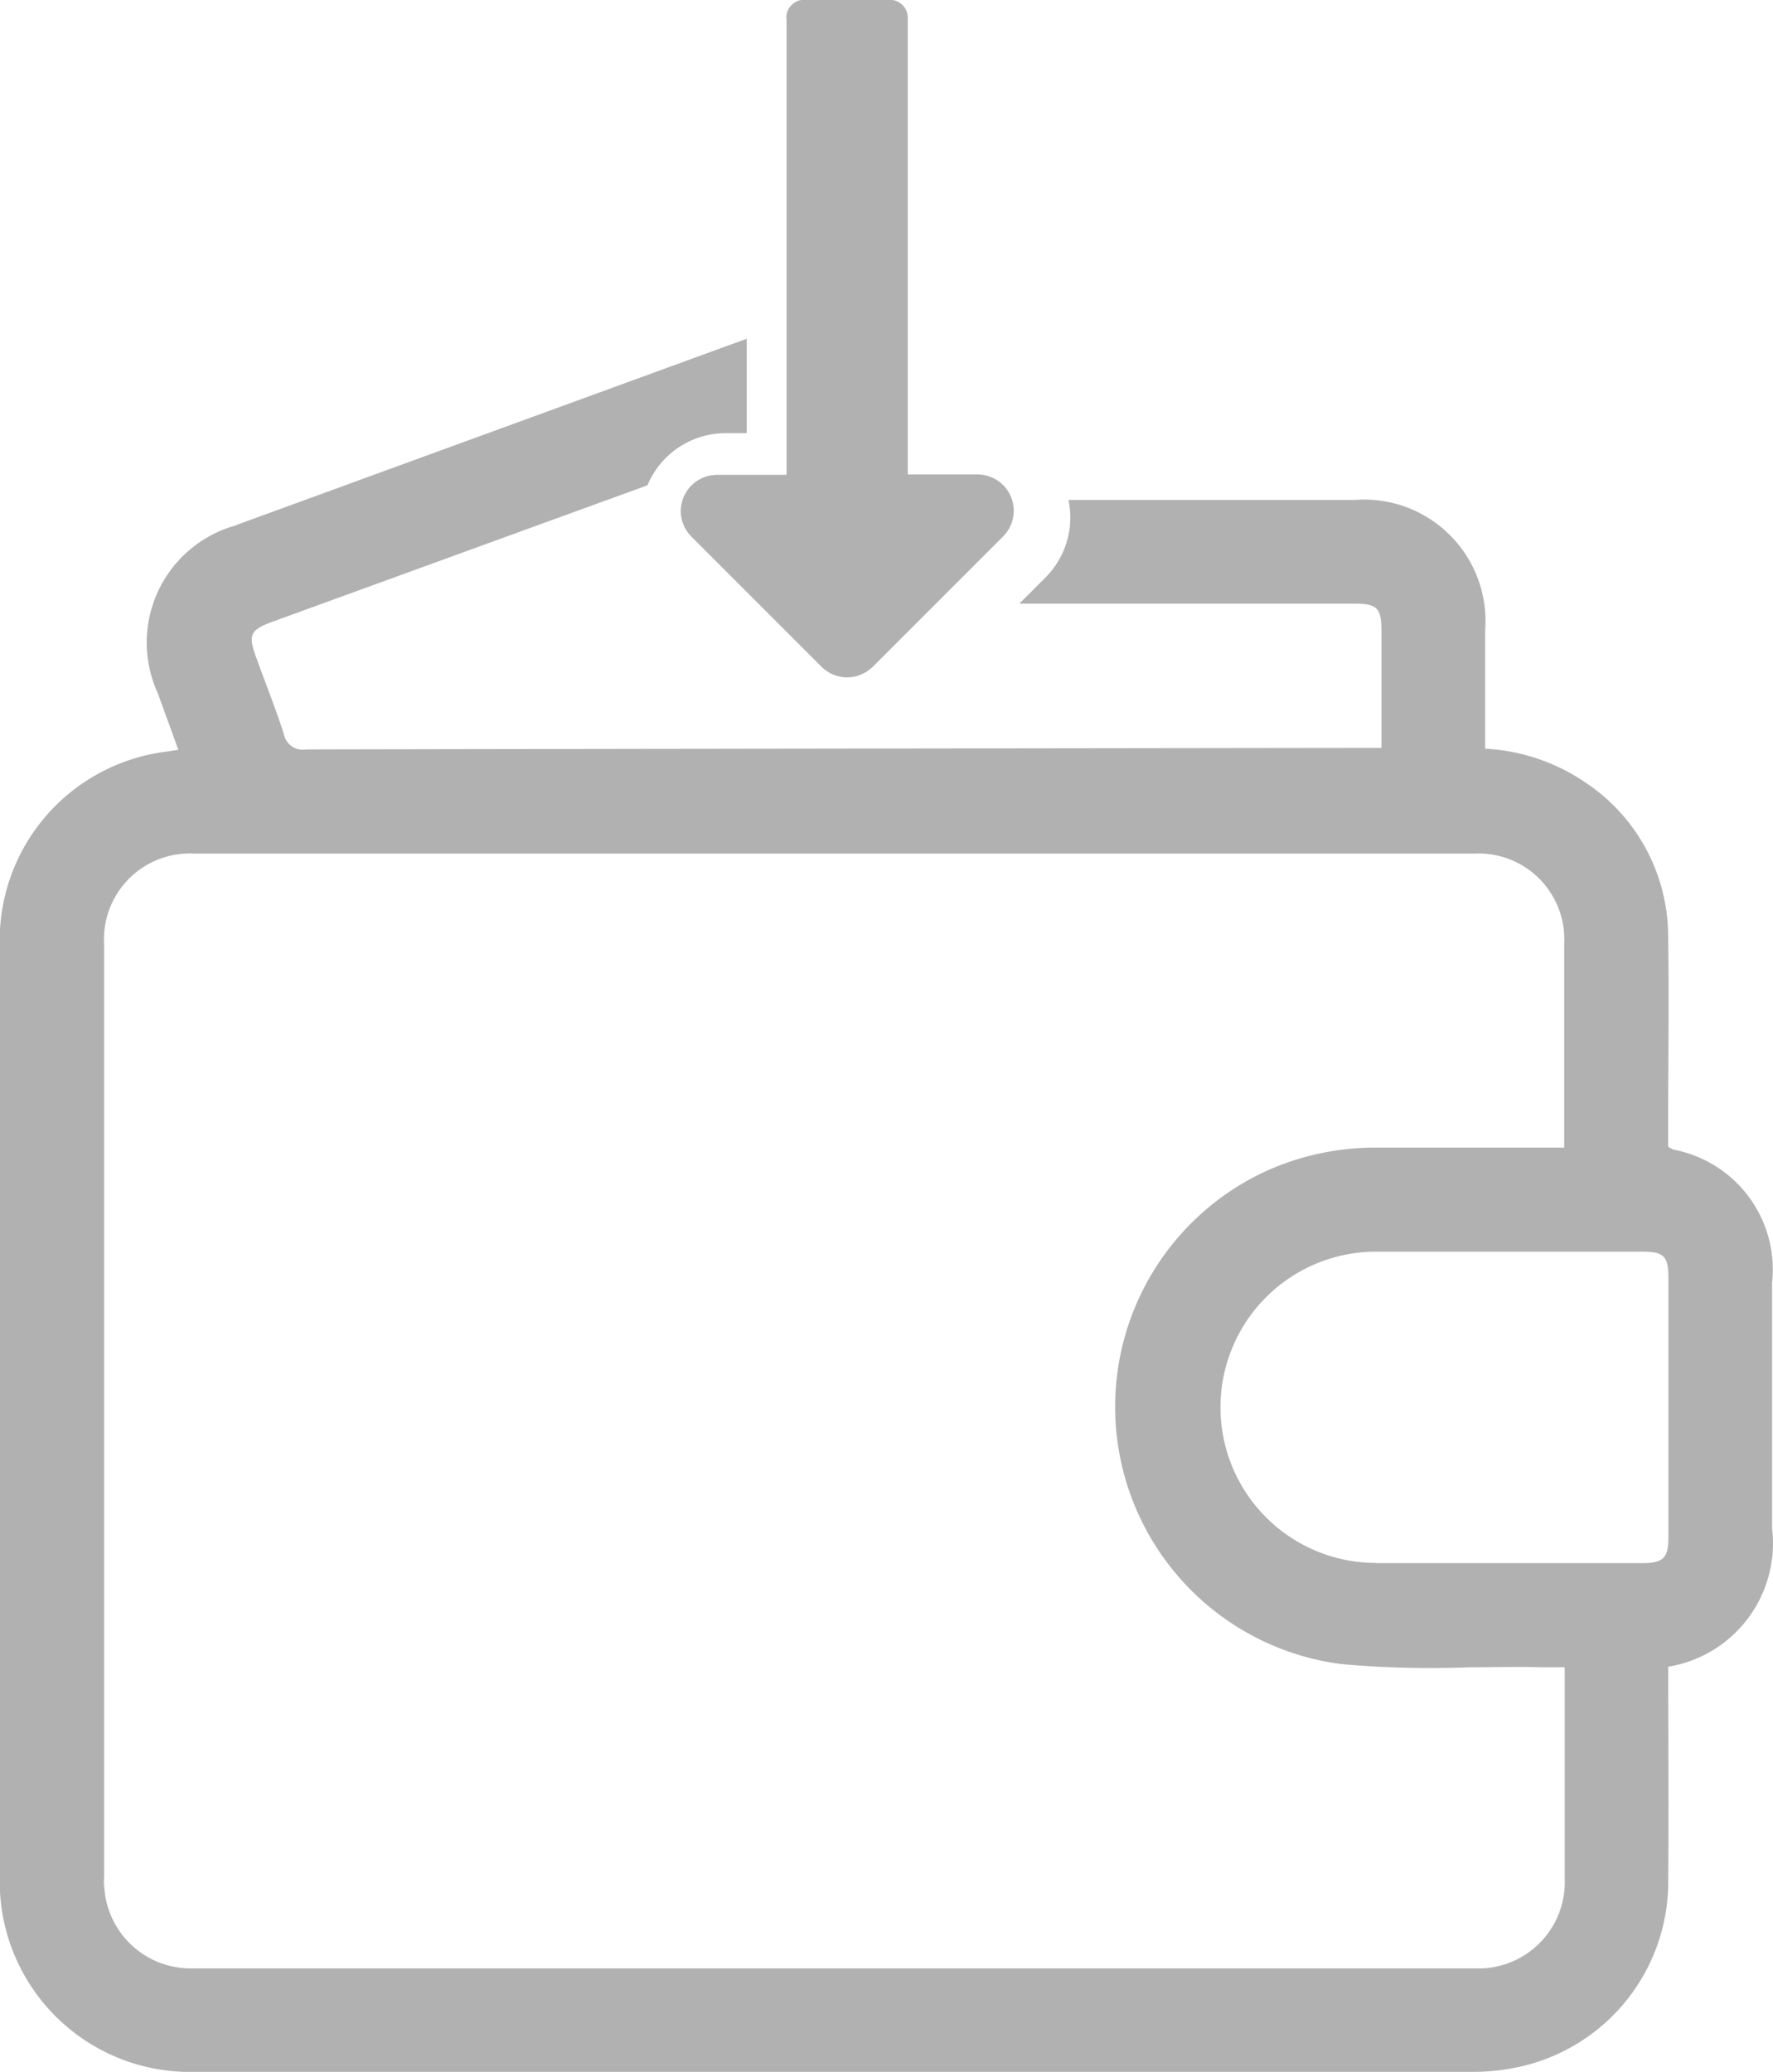
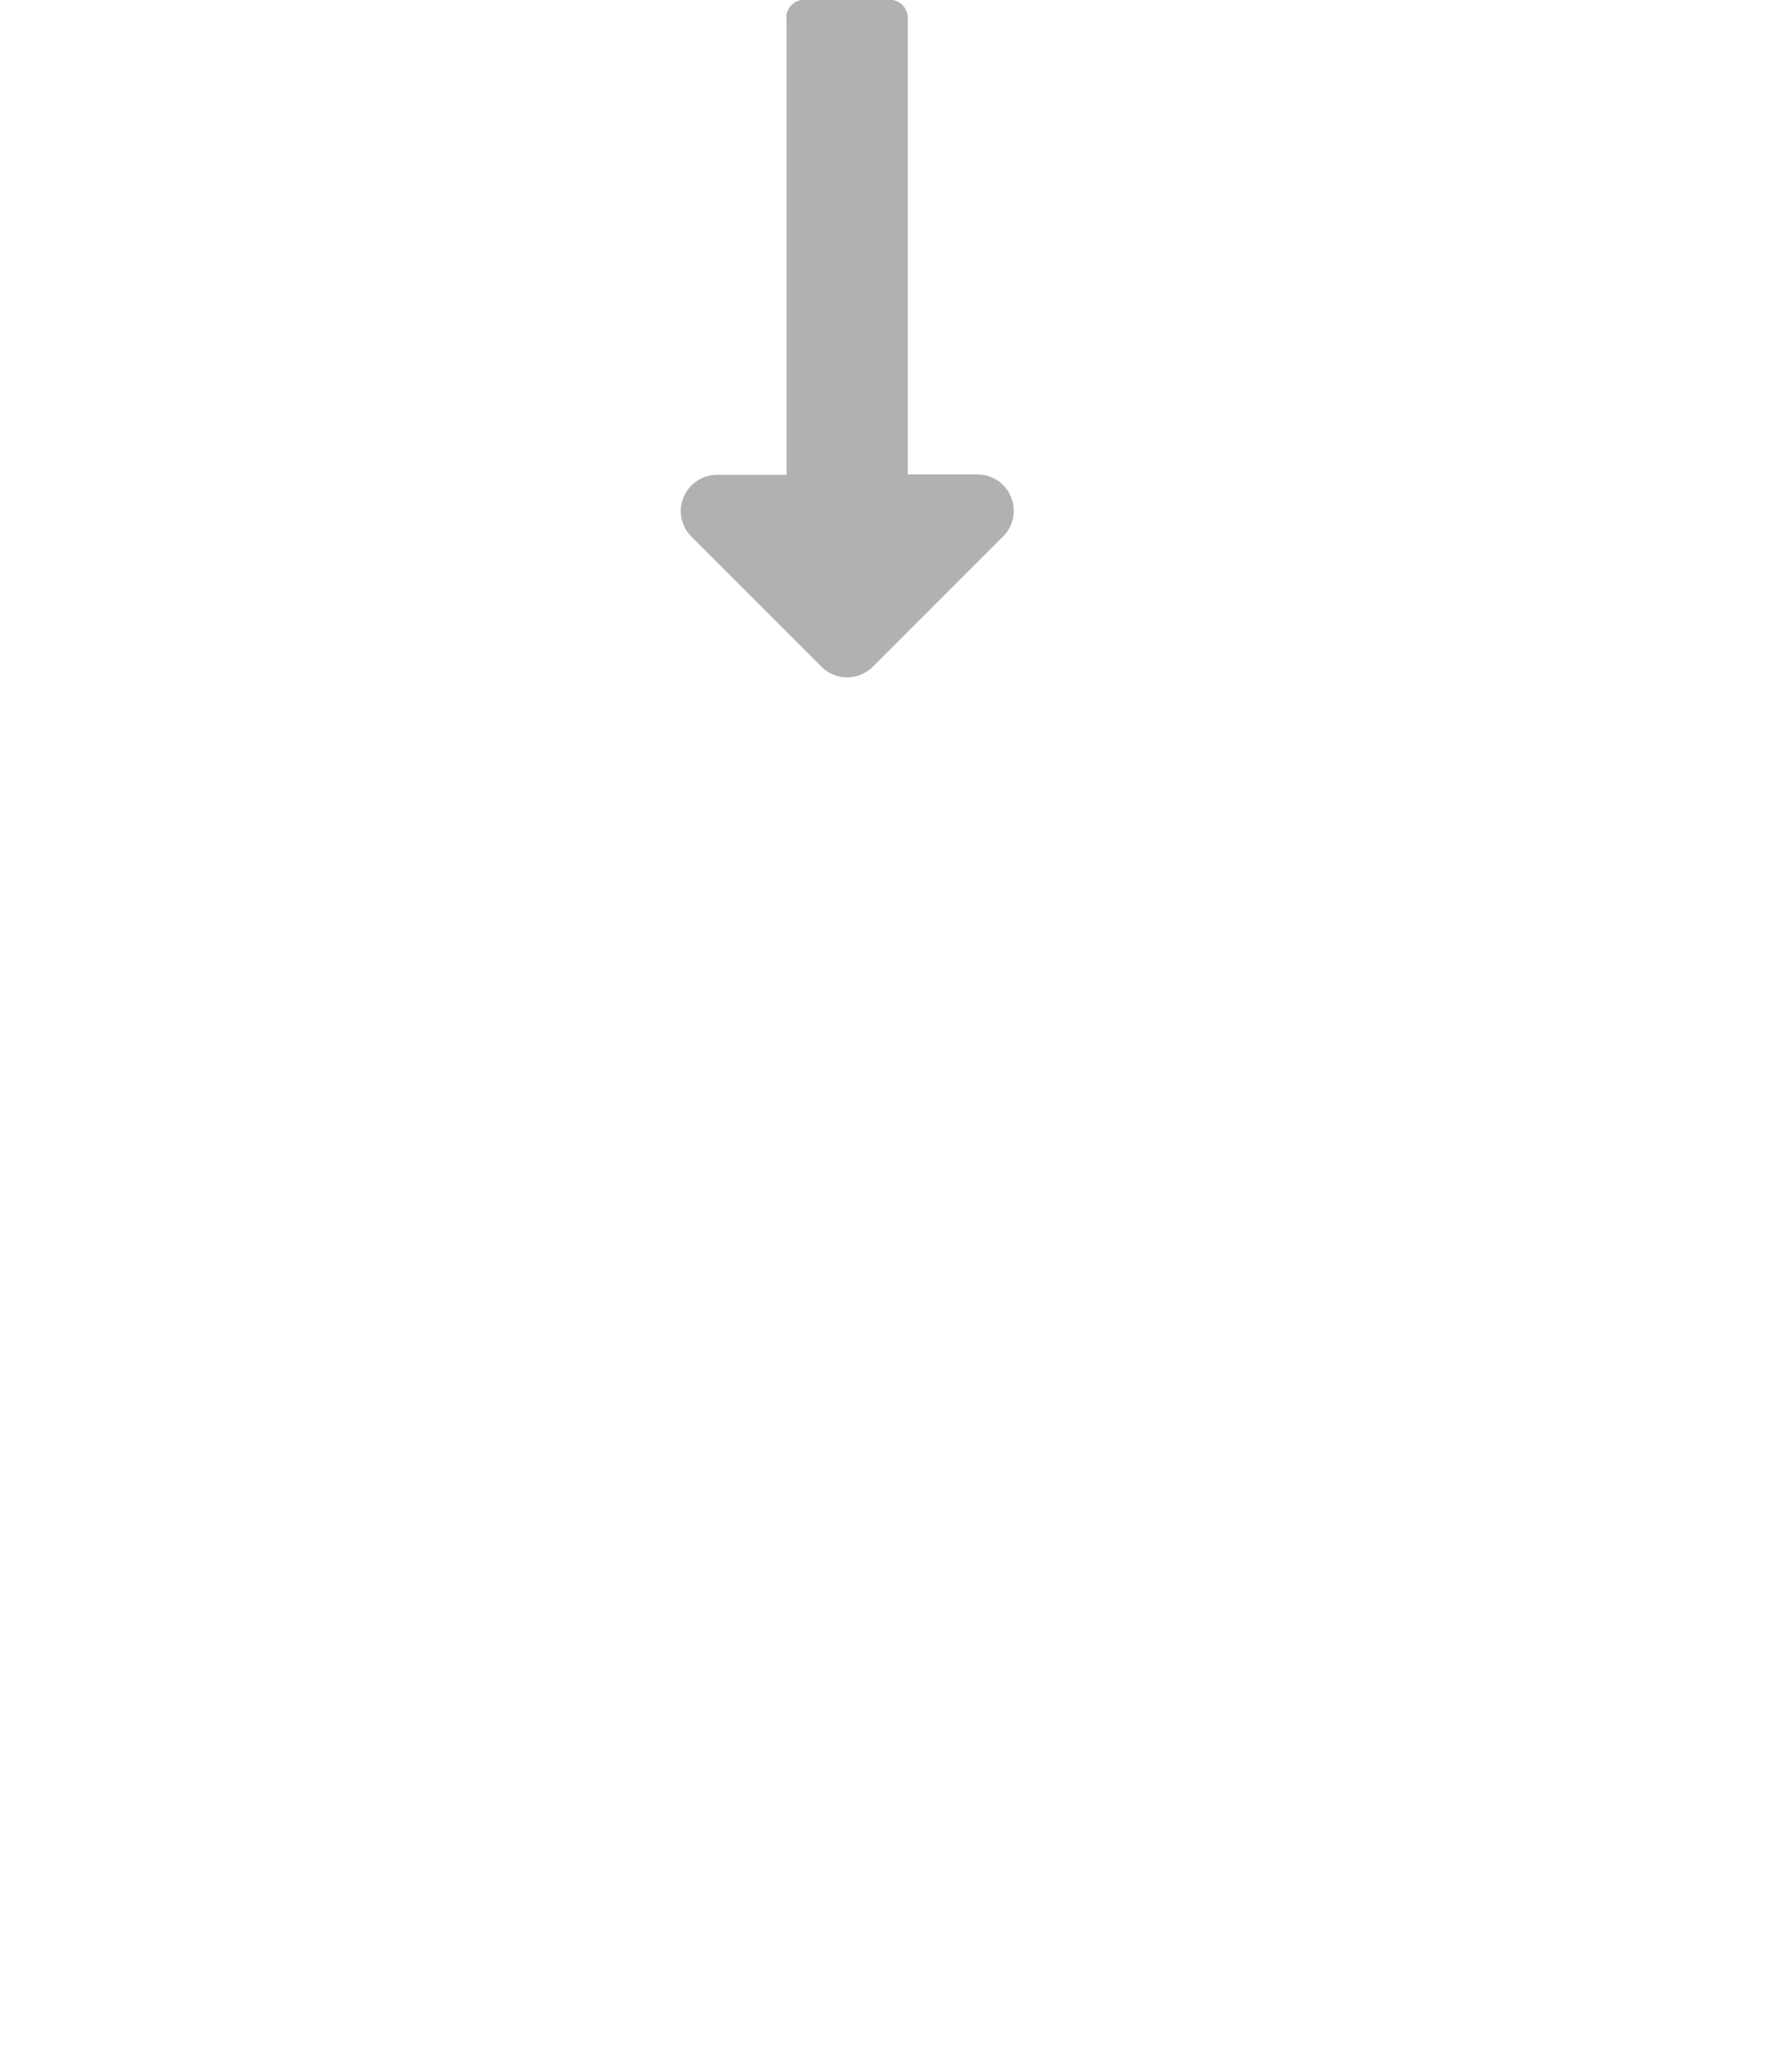
<svg xmlns="http://www.w3.org/2000/svg" width="21.187" height="24.754" viewBox="0 0 21.187 24.754">
  <defs>
    <clipPath id="clip-path">
      <path id="Tracciato_61" data-name="Tracciato 61" d="M20.5,127.154v5.458h-.832a.434.434,0,0,0-.432.436.428.428,0,0,0,.125.3l.912.912.643.643a.432.432,0,0,0,.6.015c.006,0,.011-.01.017-.015l.834-.834.721-.721a.434.434,0,0,0,.03-.581.308.308,0,0,0-.03-.033.437.437,0,0,0-.307-.127h-.832v-5.454a.216.216,0,0,0-.215-.217H20.711a.216.216,0,0,0-.215.215" fill="#b1b1b1" />
    </clipPath>
  </defs>
  <g id="Raggruppa_114" data-name="Raggruppa 114" transform="translate(-11.002 4.048)">
    <g id="Raggruppa_1849" data-name="Raggruppa 1849" transform="translate(11.002)">
      <g id="Raggruppa_1848" data-name="Raggruppa 1848" transform="translate(-11.101 -130.987)">
        <g id="Raggruppa_121" data-name="Raggruppa 121" clip-path="url(#clip-path)">
          <rect id="Rettangolo_66" data-name="Rettangolo 66" width="4.019" height="8.137" transform="translate(19.231 126.939)" fill="#b1b1b1" />
        </g>
      </g>
-       <path id="Tracciato_79" data-name="Tracciato 79" d="M27.446,145.526a1.859,1.859,0,1,1,0-3.719h3.183c.252,0,.309.055.31.3v3.121c0,.239-.065.3-.309.3H27.451Zm-15.2,3.864a.775.775,0,0,1,0-.118V138.129a1.025,1.025,0,0,1,.969-1.078.991.991,0,0,1,.109,0h15.3a1.024,1.024,0,0,1,1.07.977.861.861,0,0,1,0,.088v2.448H27.463a3.165,3.165,0,0,0-1.361.294,3.1,3.1,0,0,0,.916,5.875,11.9,11.9,0,0,0,1.545.04c.284,0,.568-.01.851,0H29.7v2.518a1.032,1.032,0,0,1-.985,1.079c-.033,0-.065,0-.1,0H13.336v0l-.058,0a1.033,1.033,0,0,1-1.03-.977m1.577-16.267-.008.005a1.452,1.452,0,0,0-1.008,1.789,1.4,1.4,0,0,0,.077.211l.247.68-.151.023A2.272,2.272,0,0,0,11,138.177v11.081a2.274,2.274,0,0,0,2.2,2.348c.049,0,.1,0,.15,0H28.59a2.522,2.522,0,0,0,.574-.061,2.265,2.265,0,0,0,1.773-2.228c.007-.847,0-1.7,0-2.551a1.494,1.494,0,0,0,1.241-1.653v-2.934A1.458,1.458,0,0,0,31,140.588a.494.494,0,0,1-.064-.035v-.222c0-.765.012-1.53,0-2.3a2.21,2.21,0,0,0-.994-1.833,2.339,2.339,0,0,0-1.193-.4v-1.411a1.451,1.451,0,0,0-1.56-1.561H23.77a1.013,1.013,0,0,1-.274.926l-.313.313h4c.276,0,.326.05.327.323v1.4s-11.049.014-12.854.019a.229.229,0,0,1-.262-.185c-.1-.308-.22-.608-.33-.912-.1-.274-.073-.332.2-.431l4.475-1.628a1.013,1.013,0,0,1,.93-.623h.256V130.9Z" transform="translate(-11.002 -130.901)" fill="#b1b1b1" />
    </g>
  </g>
</svg>